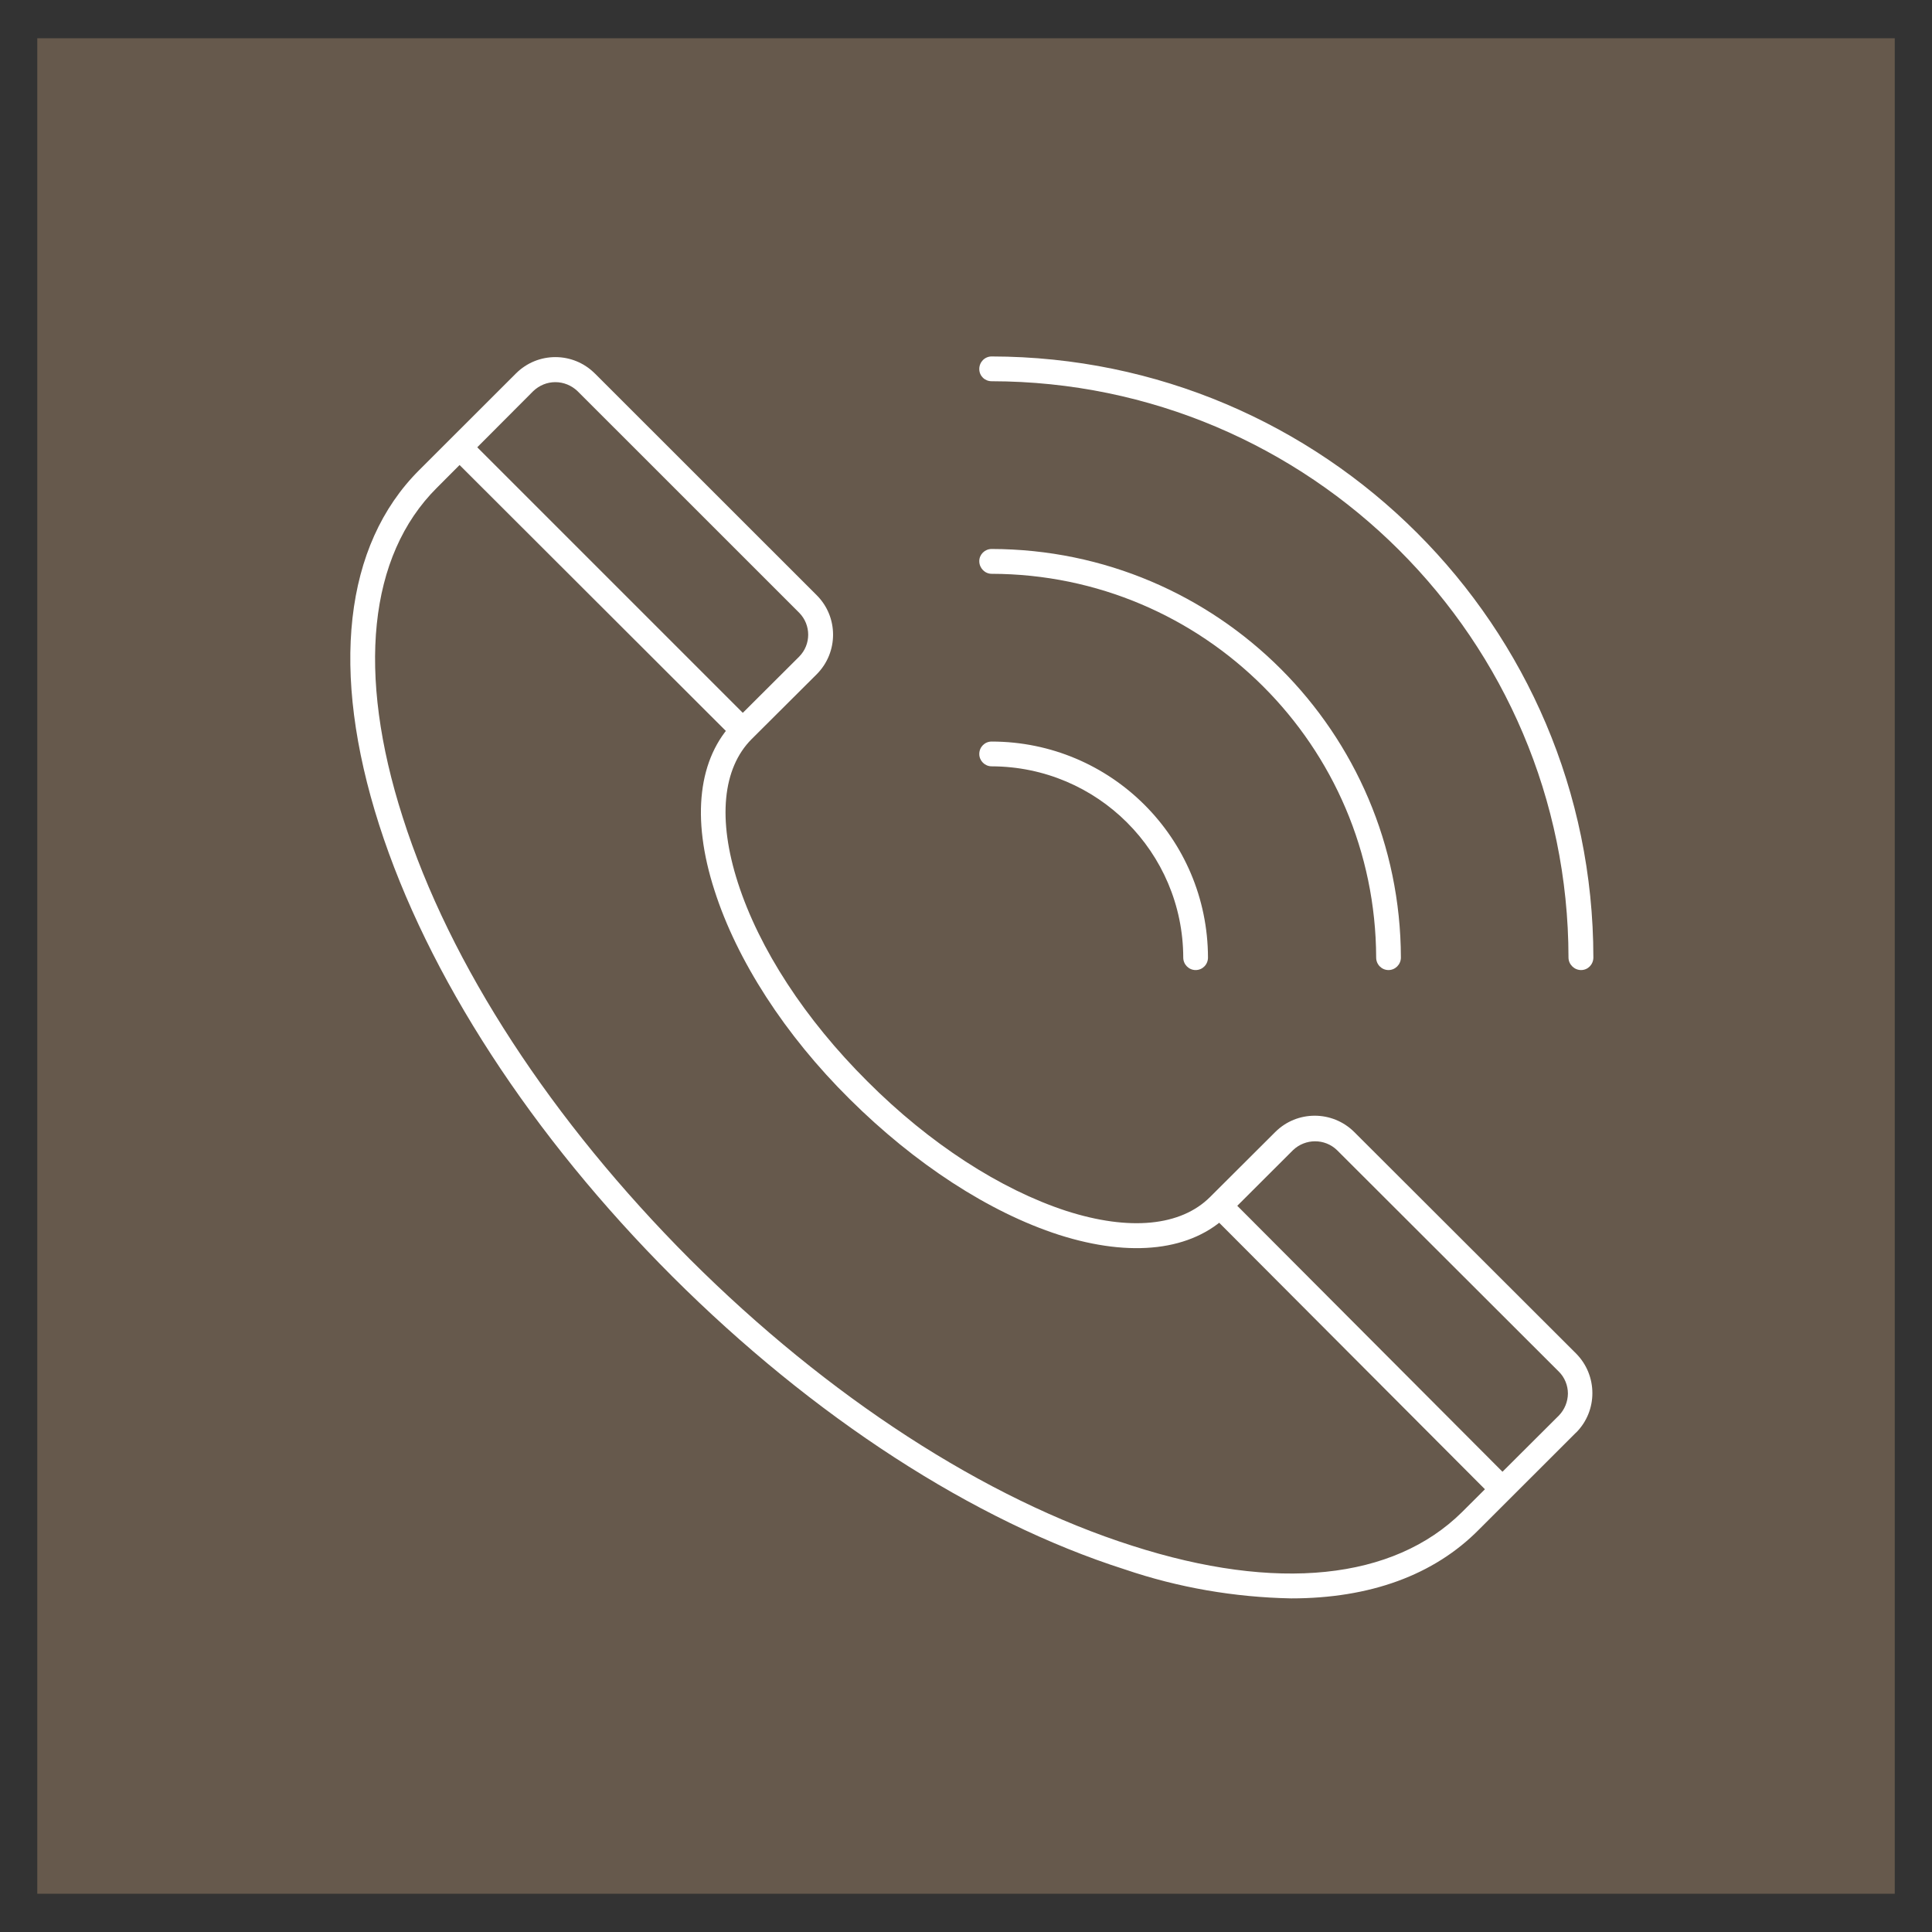
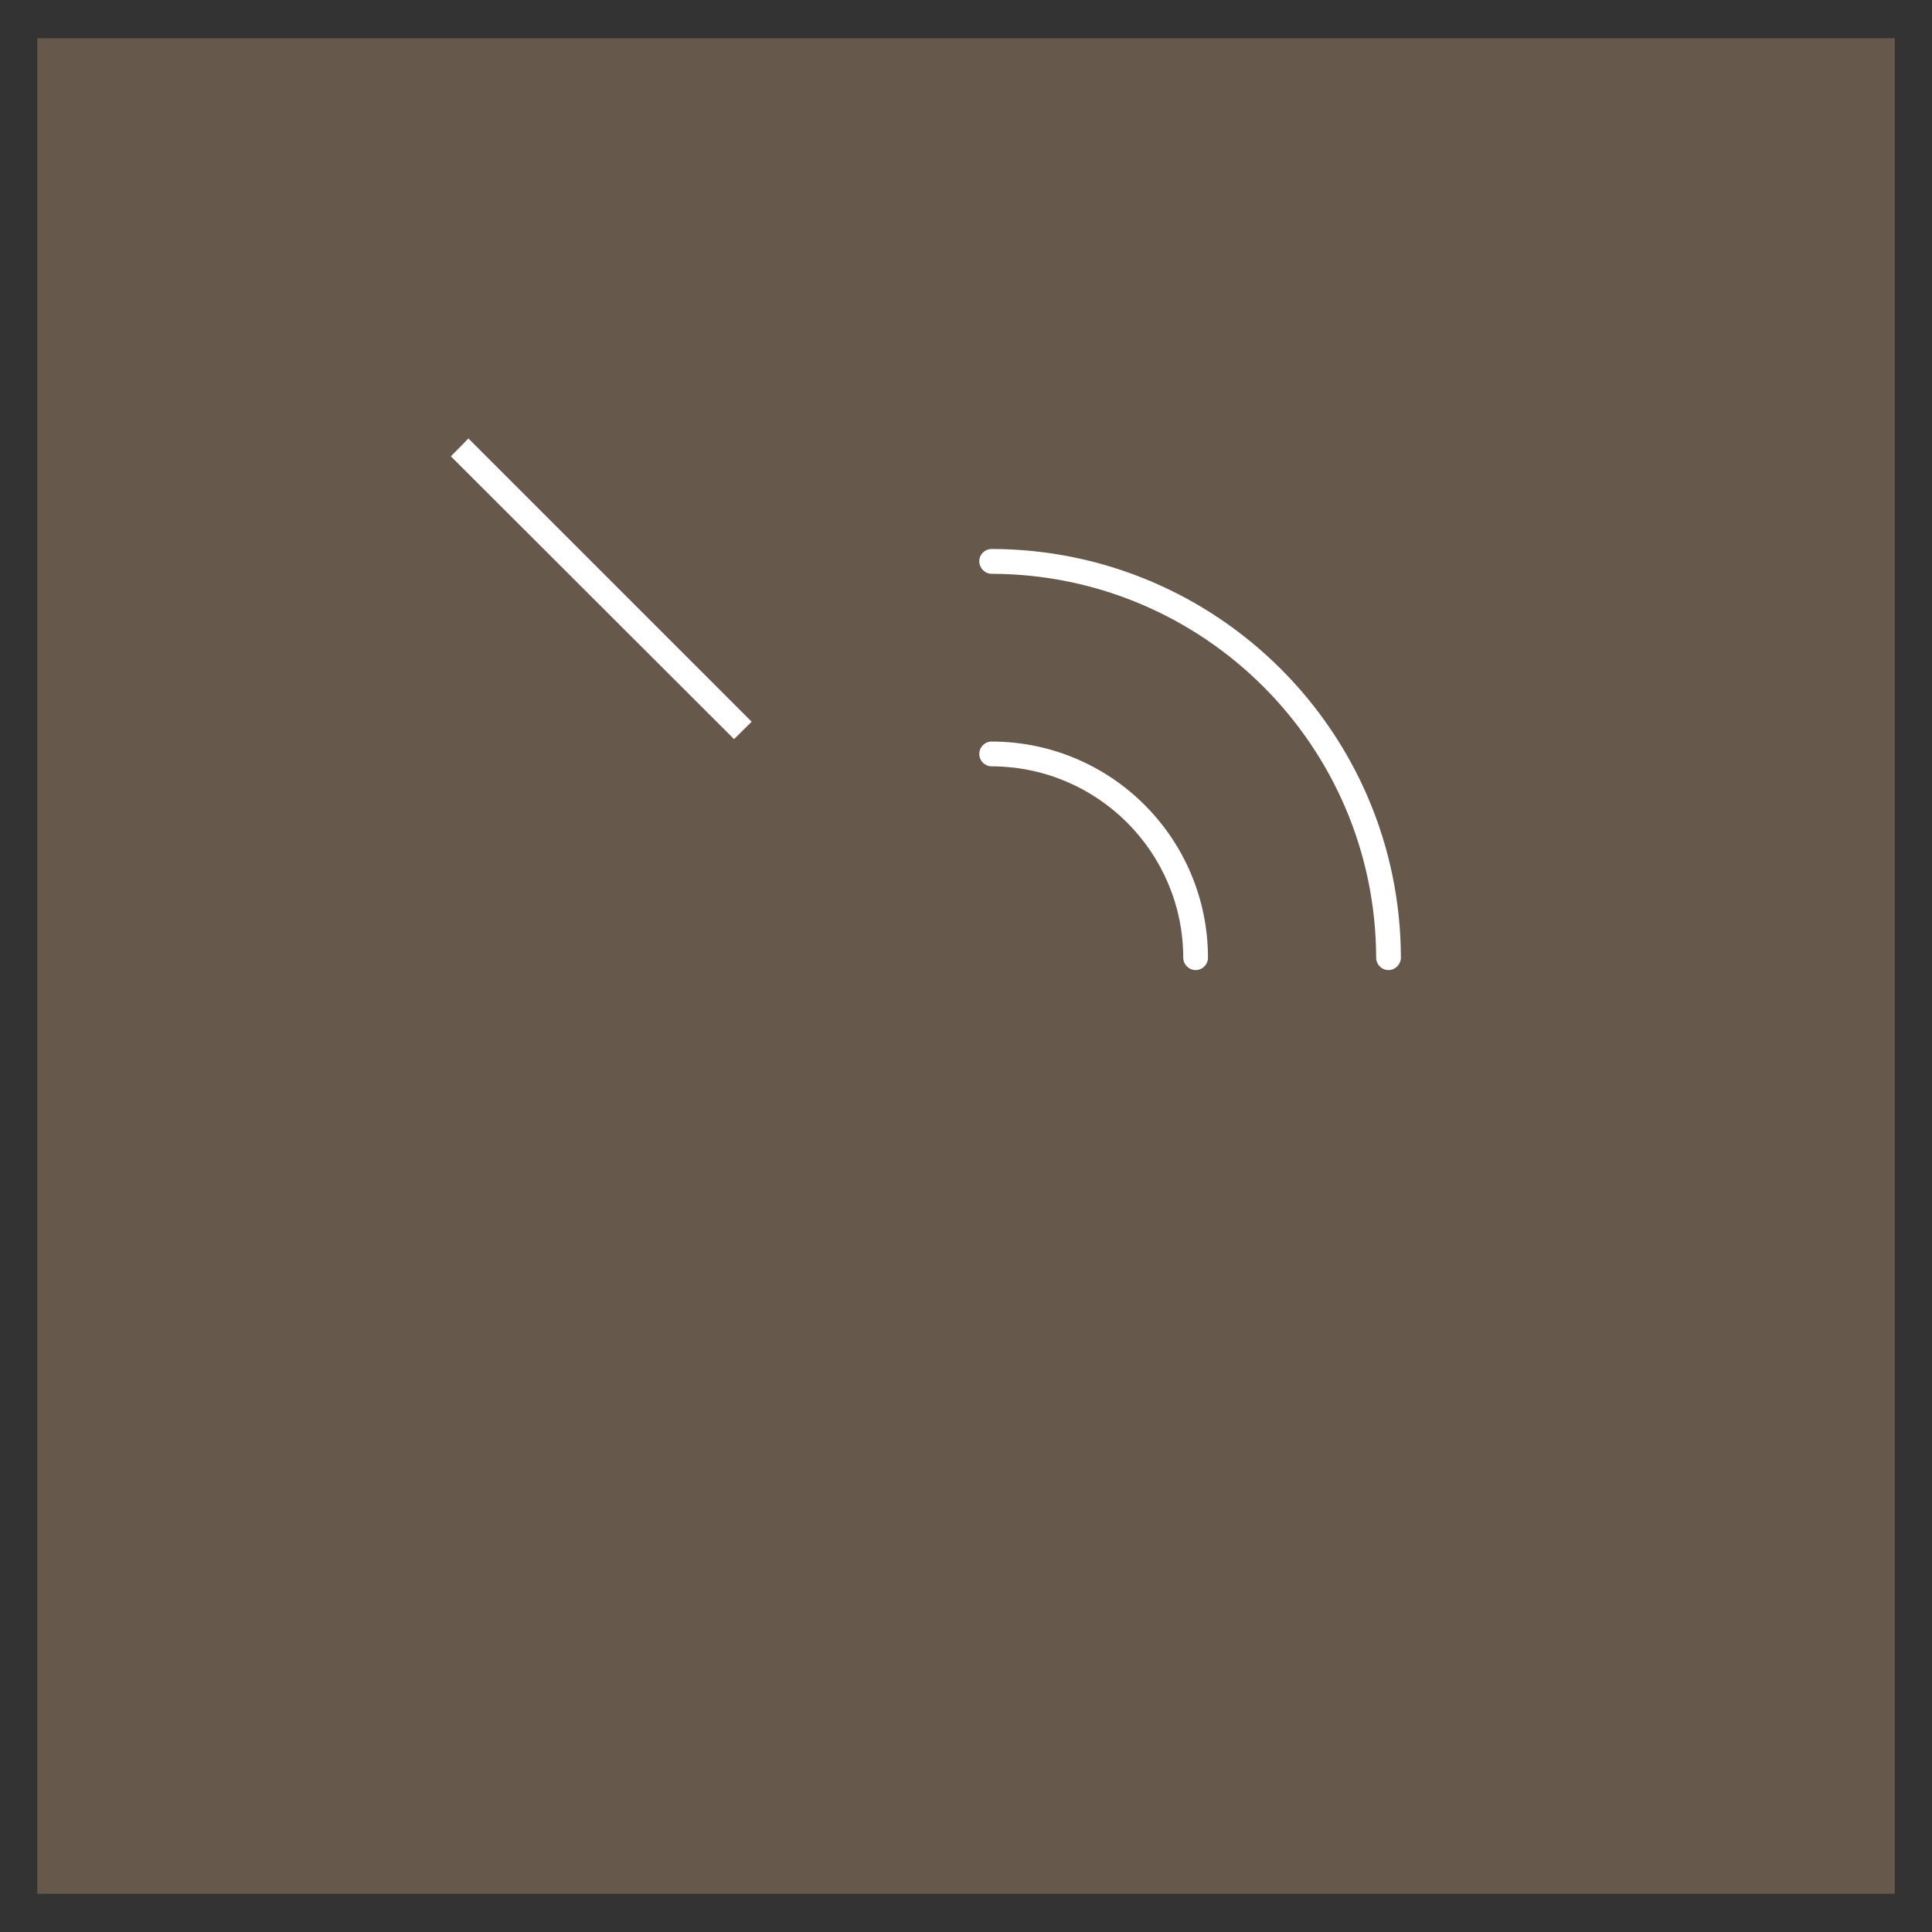
<svg xmlns="http://www.w3.org/2000/svg" version="1.1" x="0px" y="0px" width="40px" height="40px" viewBox="-0.772 -0.792 40 40" enable-background="new -0.772 -0.792 40 40" xml:space="preserve">
  <rect x="-0.772" y="-0.792" width="40" height="40" fill="#333333" stroke="none" />
  <defs>
</defs>
  <rect fill="#66594C" width="38.457" height="38.416" />
-   <path fill="#FFFFFF" d="M25.96,32.301c-1.174-0.023-2.338-0.223-3.447-0.601c-3.126-0.998-6.45-3.153-9.364-6.063  c-2.91-2.91-5.071-6.229-6.072-9.354c-1.018-3.18-0.727-5.787,0.828-7.34l2.003-2.001c0.452-0.454,1.185-0.454,1.637,0  c0.001,0,0.001,0,0.001,0l4.593,4.591c0.449,0.45,0.449,1.18,0,1.633l-1.35,1.345c-0.602,0.604-0.706,1.661-0.284,2.972  c0.443,1.375,1.394,2.832,2.681,4.113c1.286,1.289,2.752,2.236,4.116,2.682c1.316,0.423,2.373,0.315,2.977-0.285l1.352-1.348  c0.451-0.45,1.182-0.45,1.635,0l4.592,4.585c0.451,0.454,0.451,1.188,0.002,1.638c0,0,0,0-0.002,0l-2.004,2.002  C28.917,31.823,27.585,32.301,25.96,32.301z M10.726,7.12c-0.172,0-0.332,0.066-0.458,0.186L8.271,9.309  c-1.413,1.408-1.663,3.834-0.705,6.82c0.973,3.059,3.094,6.291,5.946,9.15c2.855,2.848,6.107,4.961,9.158,5.932  c2.992,0.962,5.406,0.71,6.828-0.697l2.006-2c0.117-0.121,0.184-0.285,0.186-0.454c0-0.169-0.068-0.335-0.186-0.452l-4.594-4.587  c-0.252-0.245-0.656-0.245-0.912,0l-1.342,1.34c-0.75,0.739-1.996,0.894-3.504,0.413c-1.45-0.468-2.985-1.473-4.33-2.808  c-1.342-1.328-2.338-2.874-2.801-4.323c-0.488-1.508-0.334-2.747,0.405-3.496l1.348-1.344c0.249-0.252,0.249-0.657,0-0.909l0,0  l-4.589-4.588C11.06,7.187,10.897,7.12,10.726,7.12z" />
  <polygon fill="#FFFFFF" points="8.563,8.656 8.926,8.286 14.79,14.15 14.426,14.511 " />
-   <rect x="27.146" y="22.964" transform="matrix(-0.708 0.706 -0.706 -0.708 65.949 26.955)" fill="#FFFFFF" width="0.513" height="8.292" />
-   <path fill="#FFFFFF" d="M31.962,19.292c-0.139,0-0.26-0.116-0.26-0.259C31.695,12.449,26.349,7.11,19.759,7.101  c-0.141,0-0.256-0.109-0.256-0.253c0-0.146,0.115-0.26,0.256-0.26c6.877,0.01,12.454,5.579,12.458,12.445  C32.216,19.176,32.105,19.292,31.962,19.292z" />
  <path fill="#FFFFFF" d="M27.976,19.292c-0.143,0-0.256-0.116-0.256-0.259c-0.014-4.385-3.572-7.936-7.961-7.945  c-0.141,0-0.256-0.119-0.256-0.262c0-0.139,0.115-0.252,0.256-0.252c4.676,0.008,8.461,3.792,8.473,8.459  C28.232,19.176,28.115,19.292,27.976,19.292z M23.982,19.292c-0.141,0-0.256-0.116-0.256-0.259  c-0.006-2.182-1.775-3.953-3.967-3.959c-0.141,0-0.256-0.115-0.256-0.255c0-0.146,0.115-0.258,0.256-0.258  c2.473,0.002,4.473,2.001,4.479,4.472C24.238,19.176,24.126,19.292,23.982,19.292z" />
</svg>